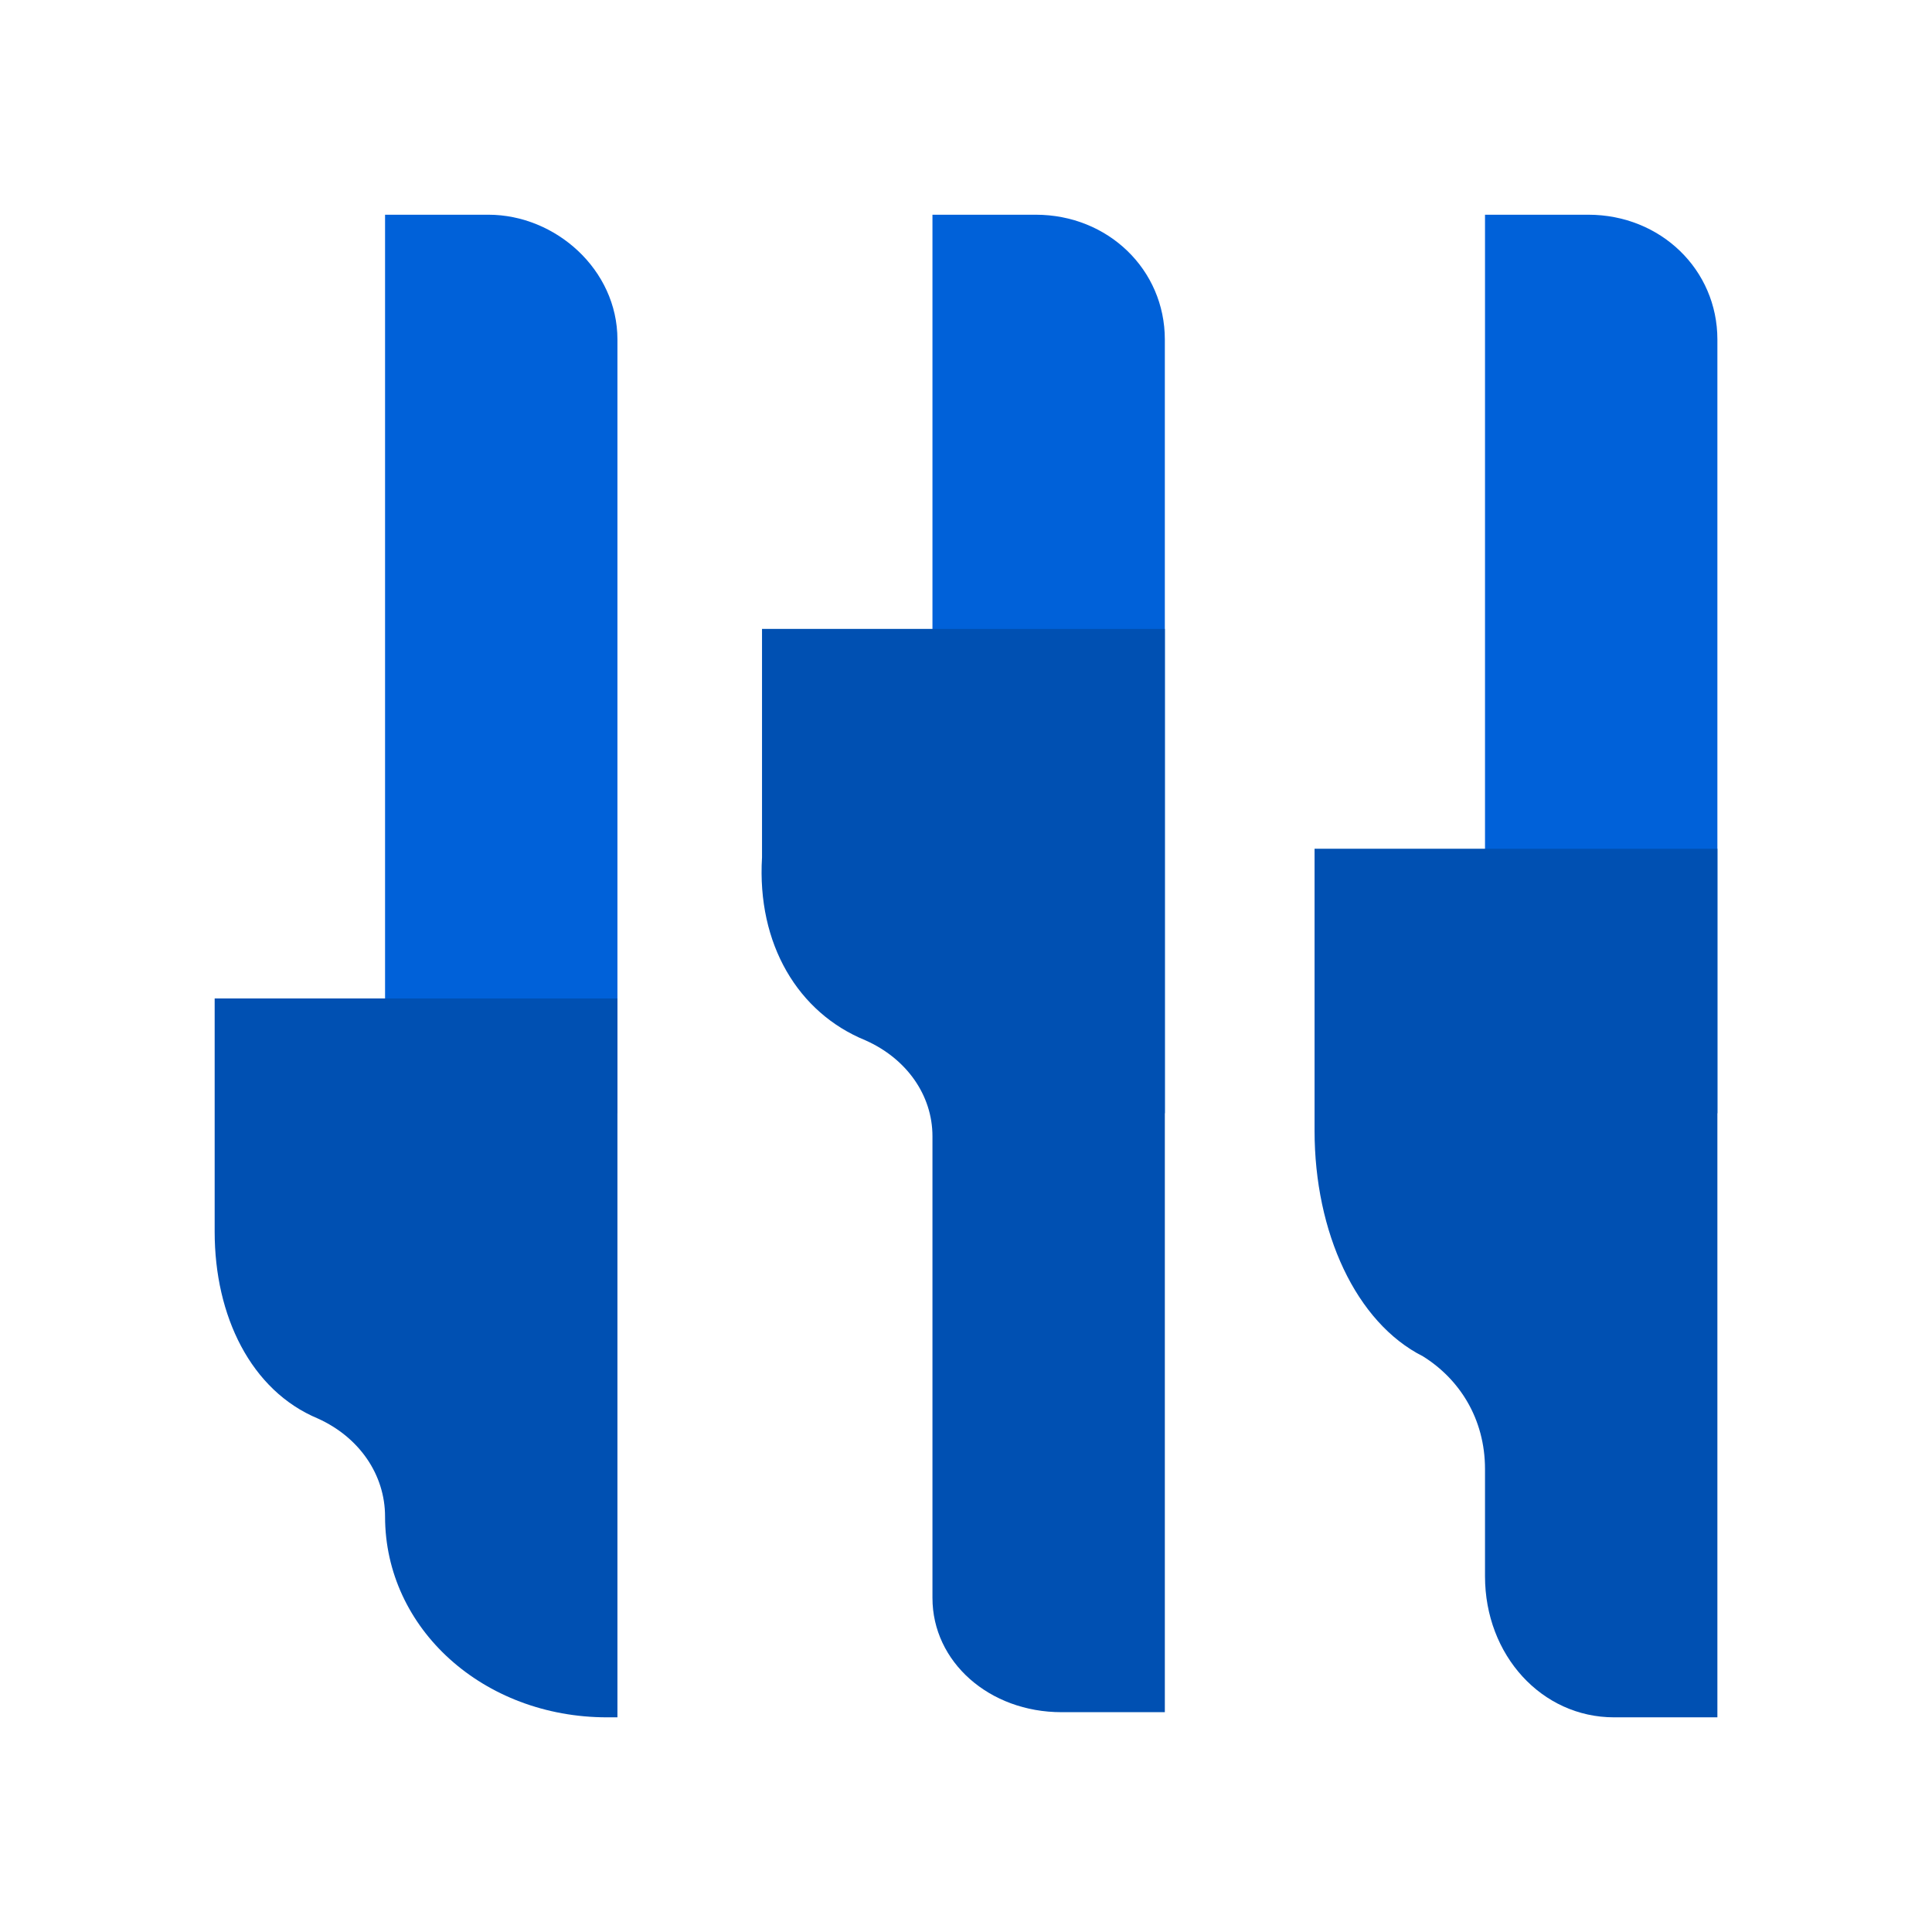
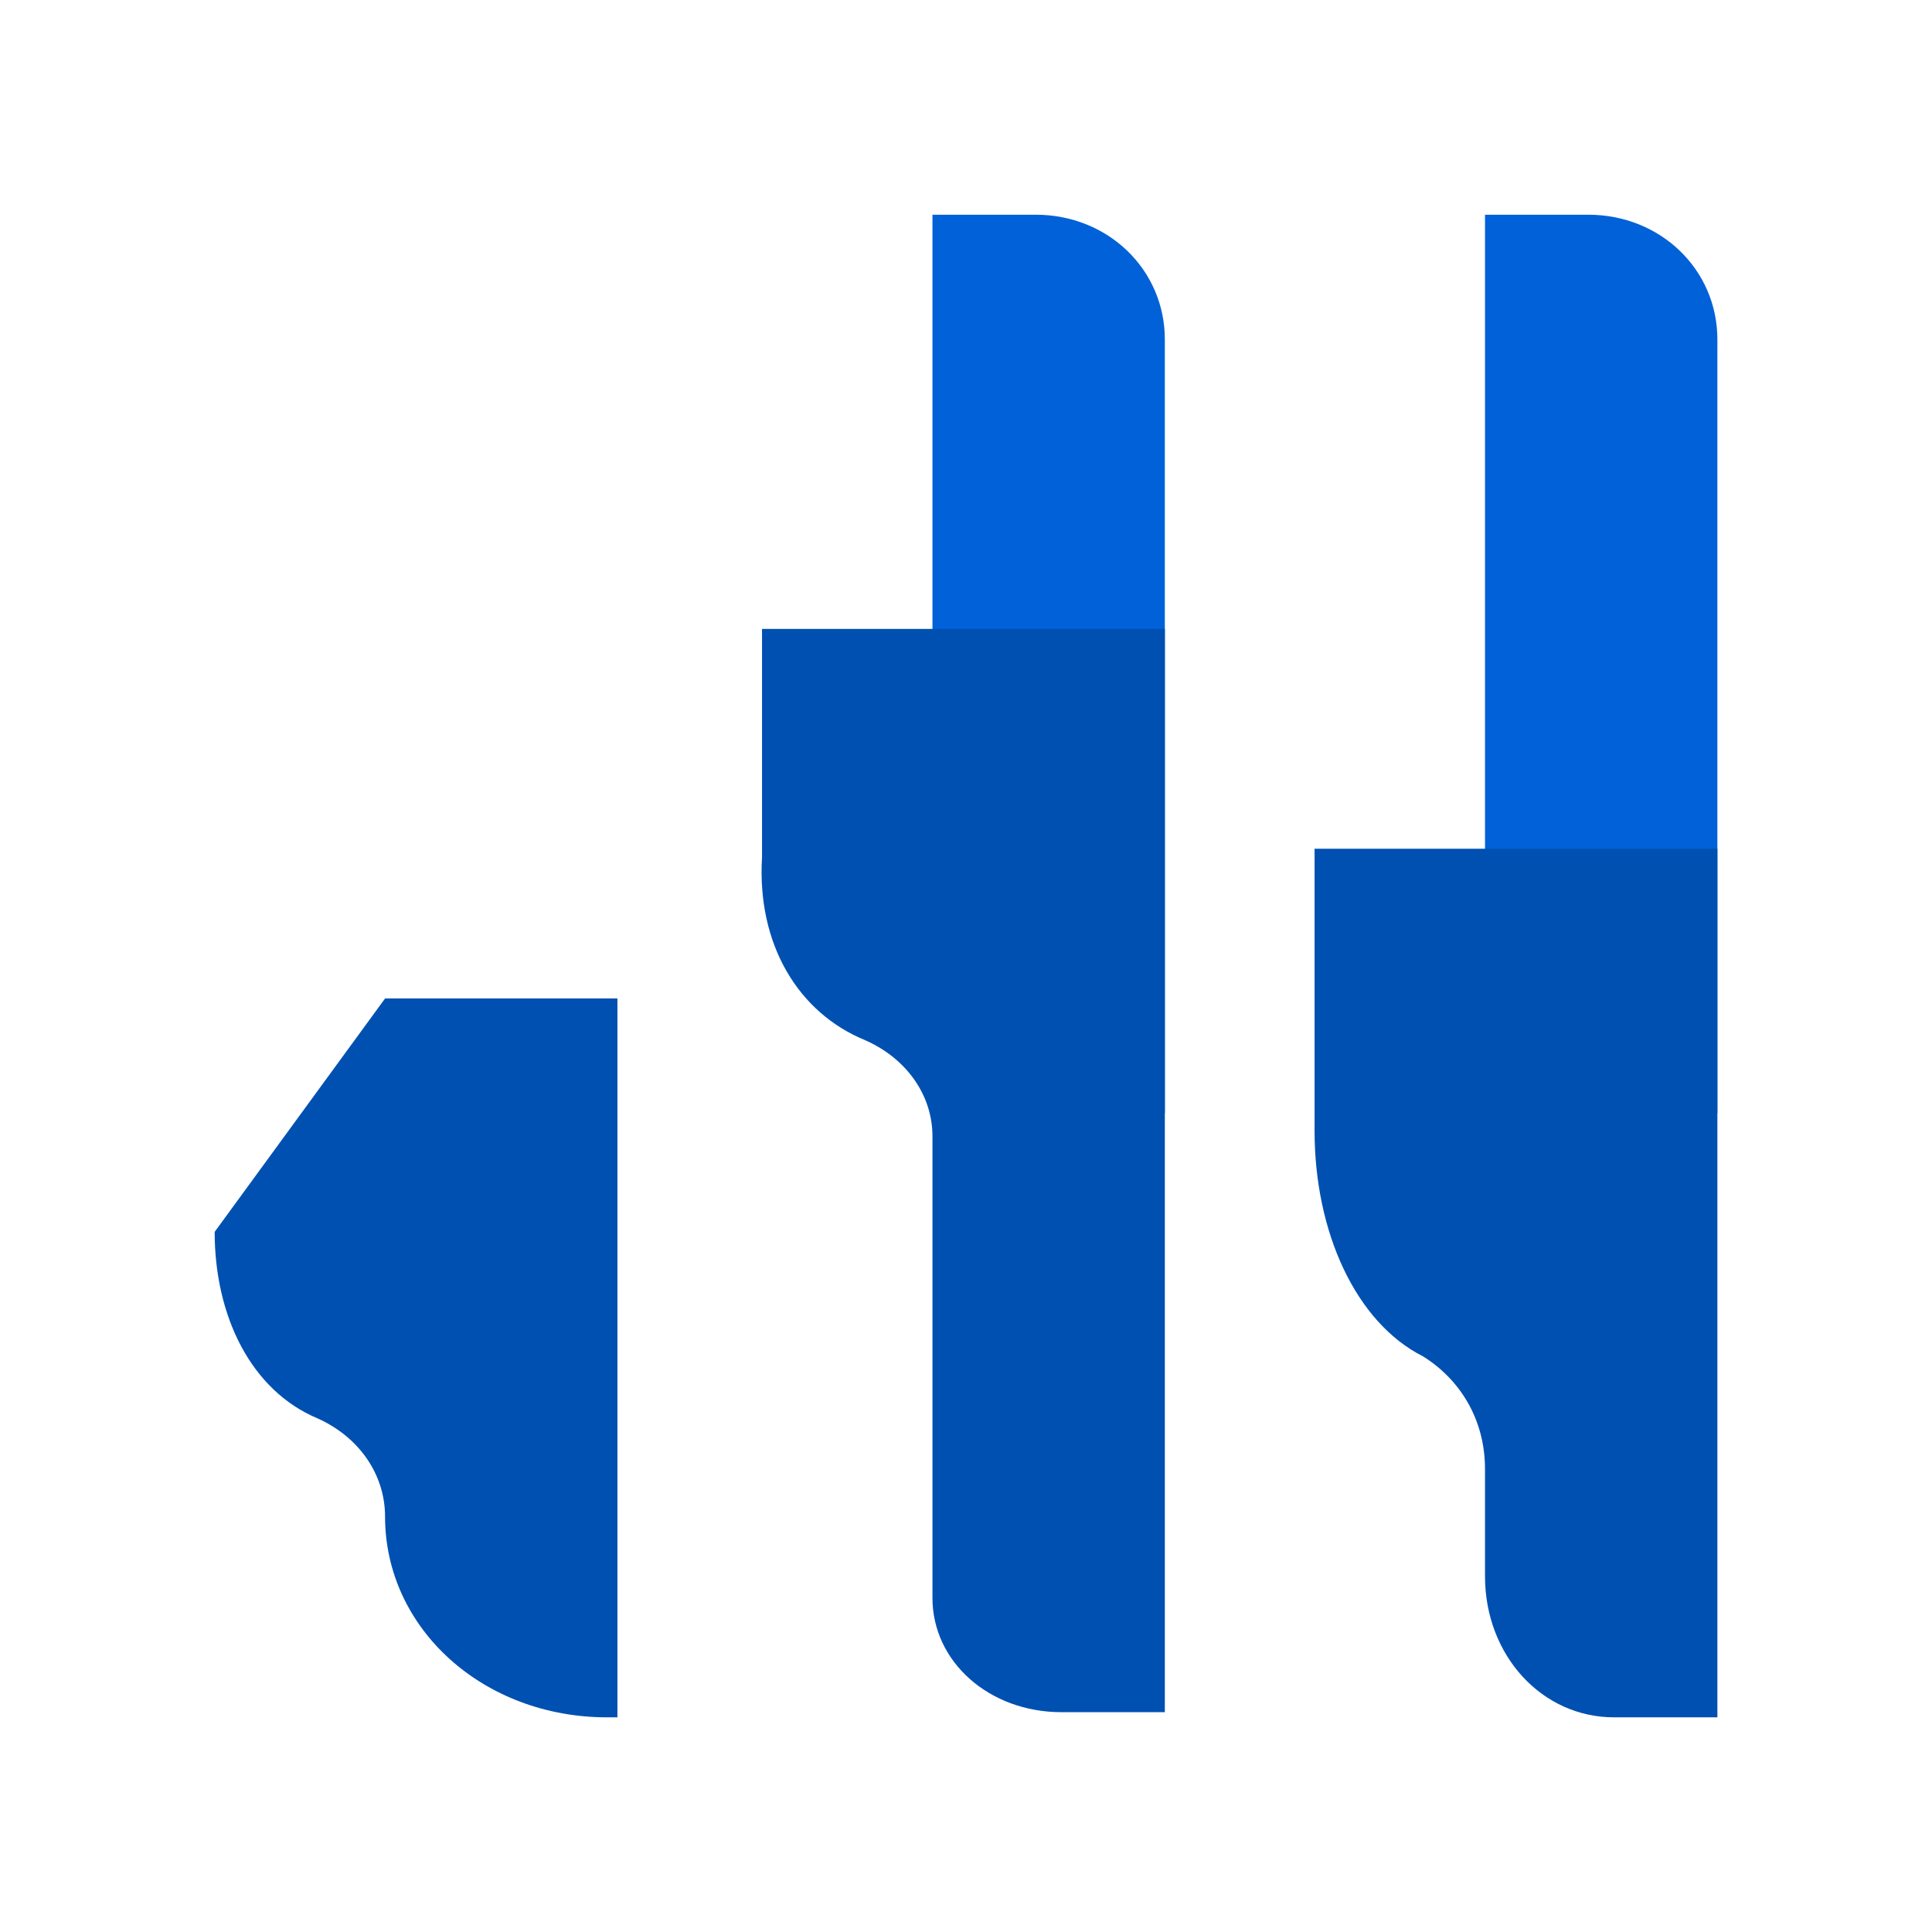
<svg xmlns="http://www.w3.org/2000/svg" width="36" height="36" viewBox="0 0 36 36" fill="none">
  <path d="M32.001 6.326L32.001 20.744L27.671 20.744L27.671 4.001L29.595 4.001C30.942 4.001 32.001 5.024 32.001 6.326Z" fill="#0061D9" />
  <path d="M21.705 6.326L21.705 20.744L17.375 20.744L17.375 4.001L19.299 4.001C20.646 4.001 21.705 5.024 21.705 6.326Z" fill="#0061D9" />
-   <path d="M11.505 6.326L11.505 20.744L7.175 20.744L7.175 4.001L9.1 4.001C10.351 4.001 11.505 5.024 11.505 6.326Z" fill="#0061D9" />
-   <path d="M4 22.954C4 24.52 4.674 25.912 5.925 26.433C6.694 26.781 7.175 27.477 7.175 28.26C7.175 30.347 9.004 32 11.313 32L11.505 32L11.505 18.605L7.175 18.605L4 18.605L4 22.954Z" fill="#0050B2" />
+   <path d="M4 22.954C4 24.52 4.674 25.912 5.925 26.433C6.694 26.781 7.175 27.477 7.175 28.26C7.175 30.347 9.004 32 11.313 32L11.505 32L11.505 18.605L7.175 18.605L4 22.954Z" fill="#0050B2" />
  <path d="M16.124 19.384C16.893 19.725 17.375 20.407 17.375 21.173L17.375 29.775C17.375 30.967 18.433 31.904 19.78 31.904L21.705 31.904L21.705 24.835L21.705 11.719L17.375 11.719L14.199 11.719L14.199 15.978C14.103 17.596 14.873 18.873 16.124 19.384Z" fill="#0050B2" />
  <path d="M26.516 25.274C27.189 25.694 27.671 26.43 27.671 27.376L27.671 29.372C27.671 30.844 28.729 32 30.076 32L31.808 32L32.001 32L32.001 15.815L27.671 15.815L24.495 15.815L24.495 21.07C24.495 22.962 25.265 24.643 26.516 25.274Z" fill="#0050B2" />
</svg>